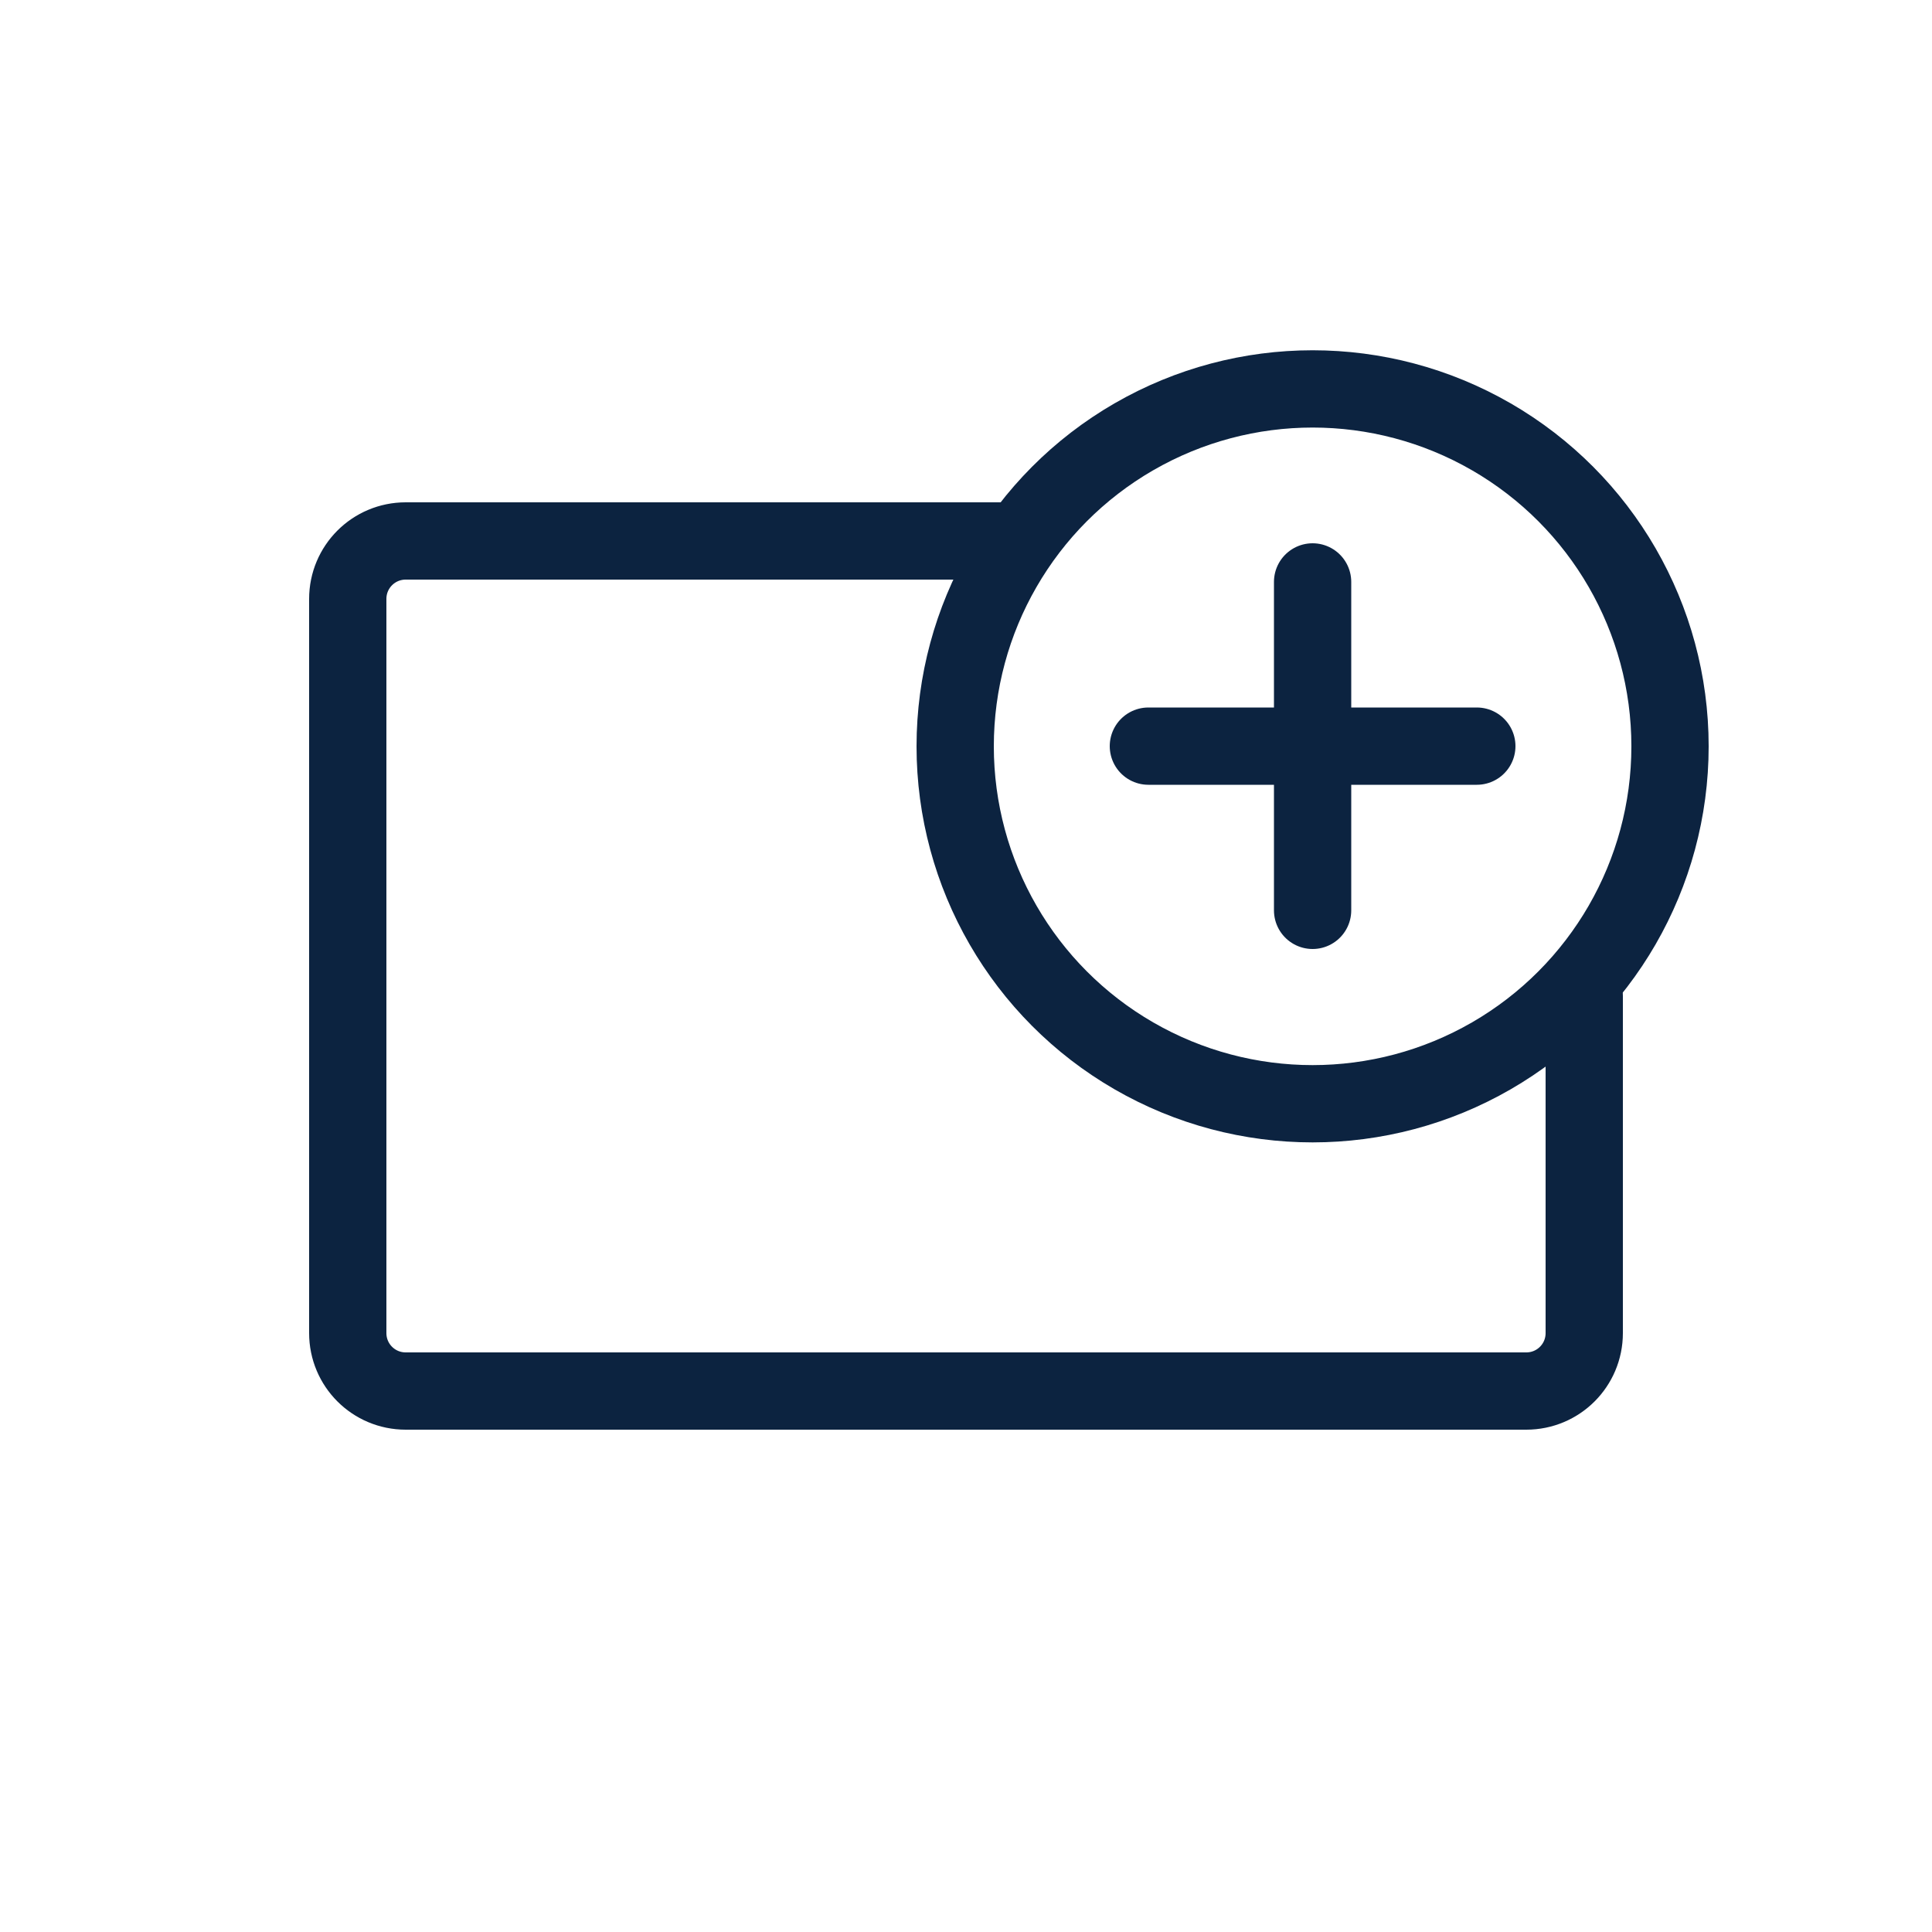
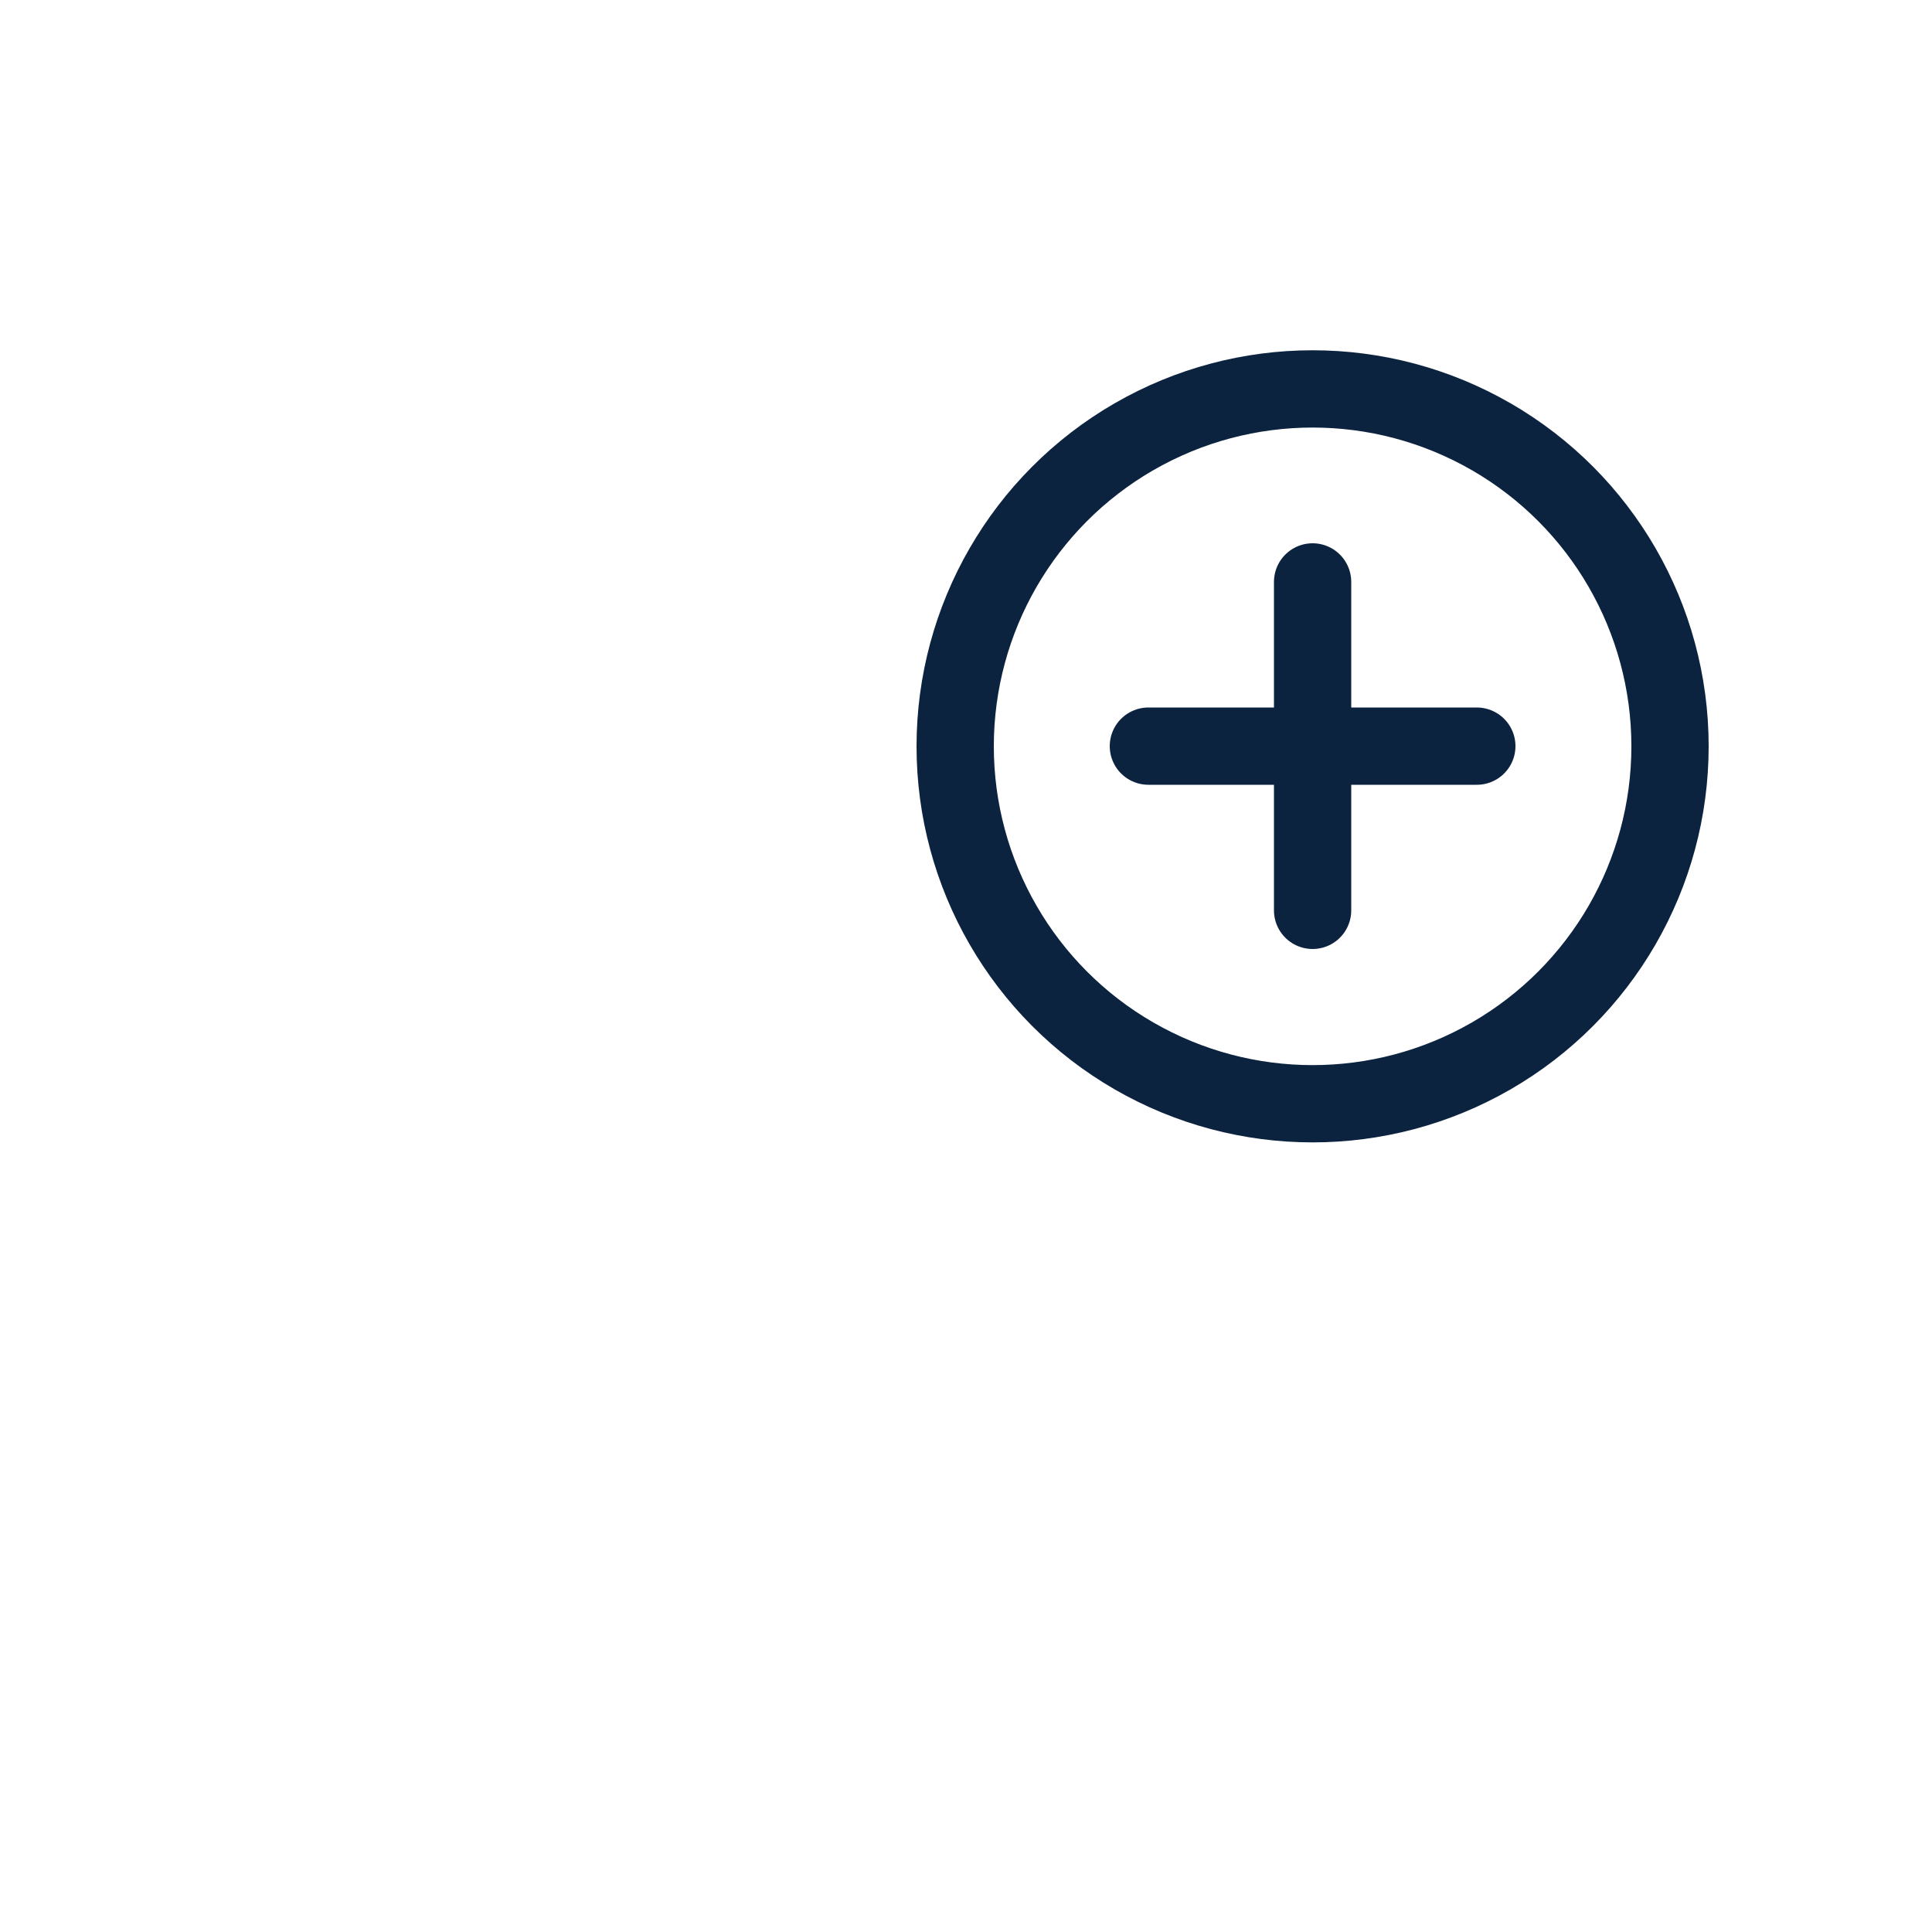
<svg xmlns="http://www.w3.org/2000/svg" width="100" height="100" viewBox="0 0 100 100" title="action-newslide" fill="#0c2340" style="color: #0c2340">
  <circle cx="67.94" cy="38.63" r="18.5" fill="none" stroke="#0c2340" stroke-linejoin="round" stroke-width="4" />
  <g>
    <line x1="67.94" y1="30.12" x2="67.94" y2="47.12" fill="none" stroke="#0c2340" stroke-linecap="round" stroke-linejoin="round" stroke-width="4" />
    <line x1="59.44" y1="38.62" x2="76.44" y2="38.62" fill="none" stroke="#0c2340" stroke-linecap="round" stroke-linejoin="round" stroke-width="4" />
  </g>
-   <path d="M82,51.56v17.44c0,1.66-1.34,3-3,3H21c-1.66,0-3-1.34-3-3V31c0-1.66,1.34-3,3-3h31.33" fill="none" stroke="#0c2340" stroke-linecap="round" stroke-linejoin="round" stroke-width="4" />
</svg>